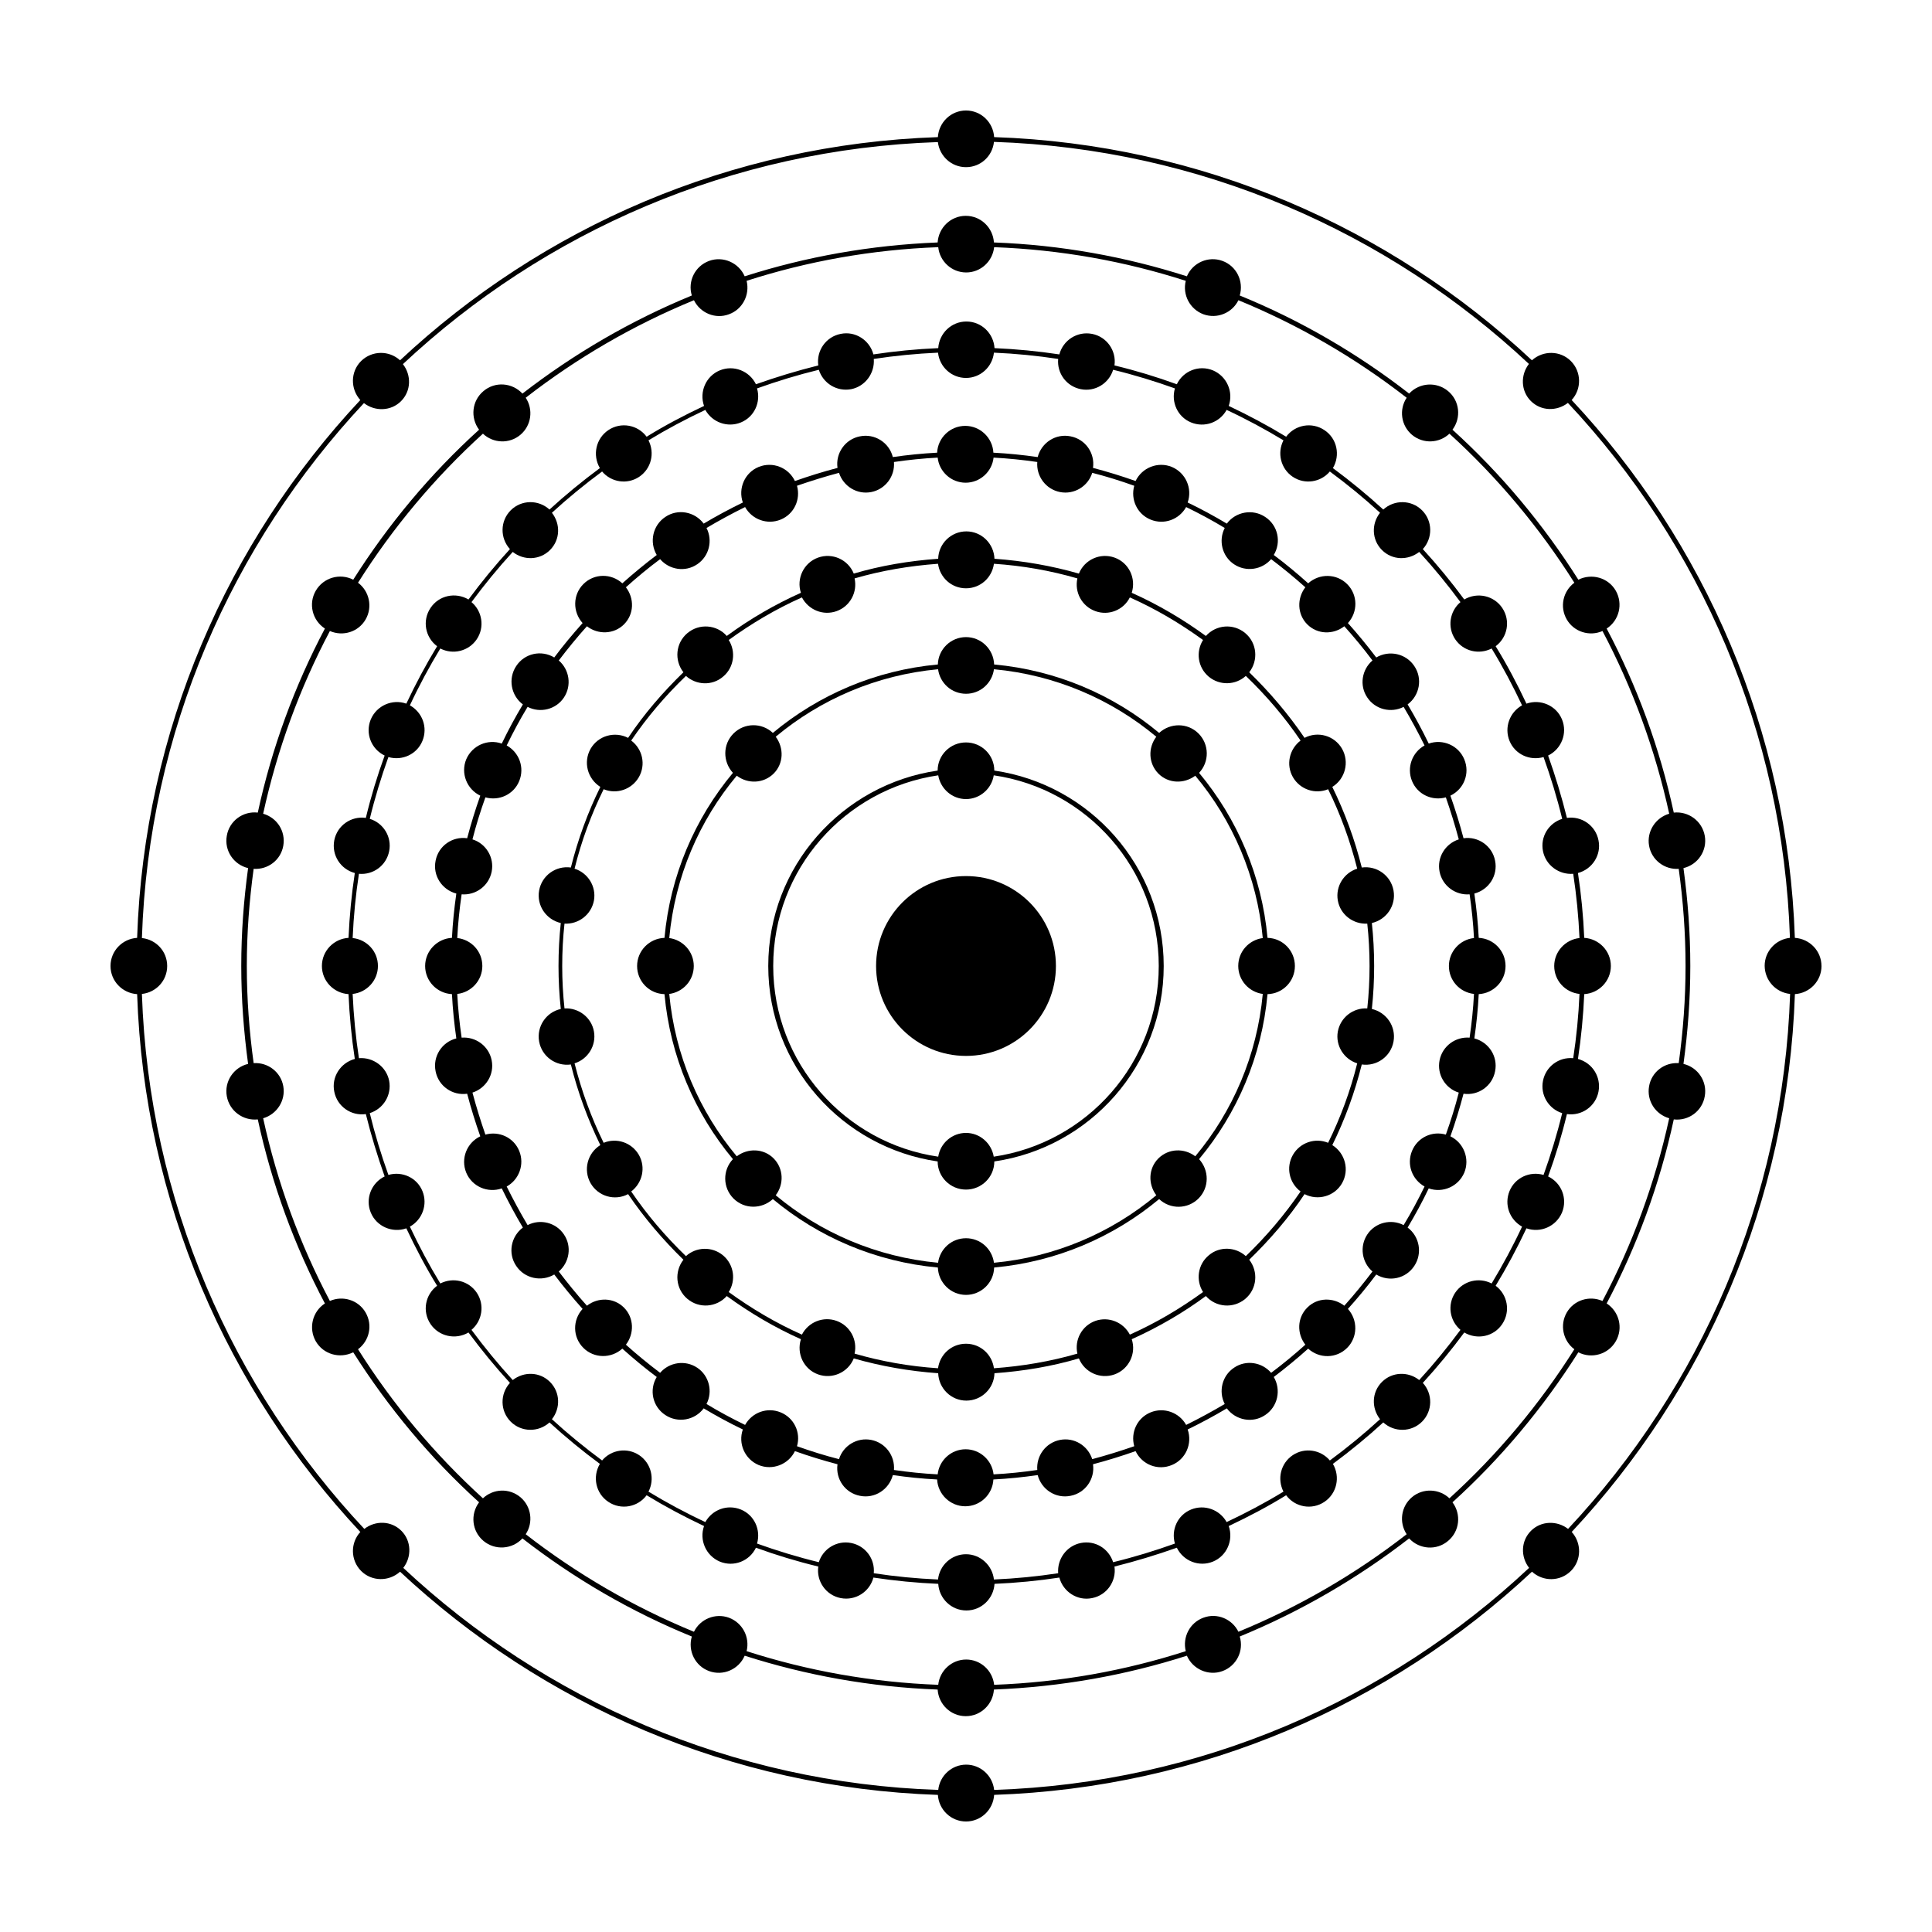
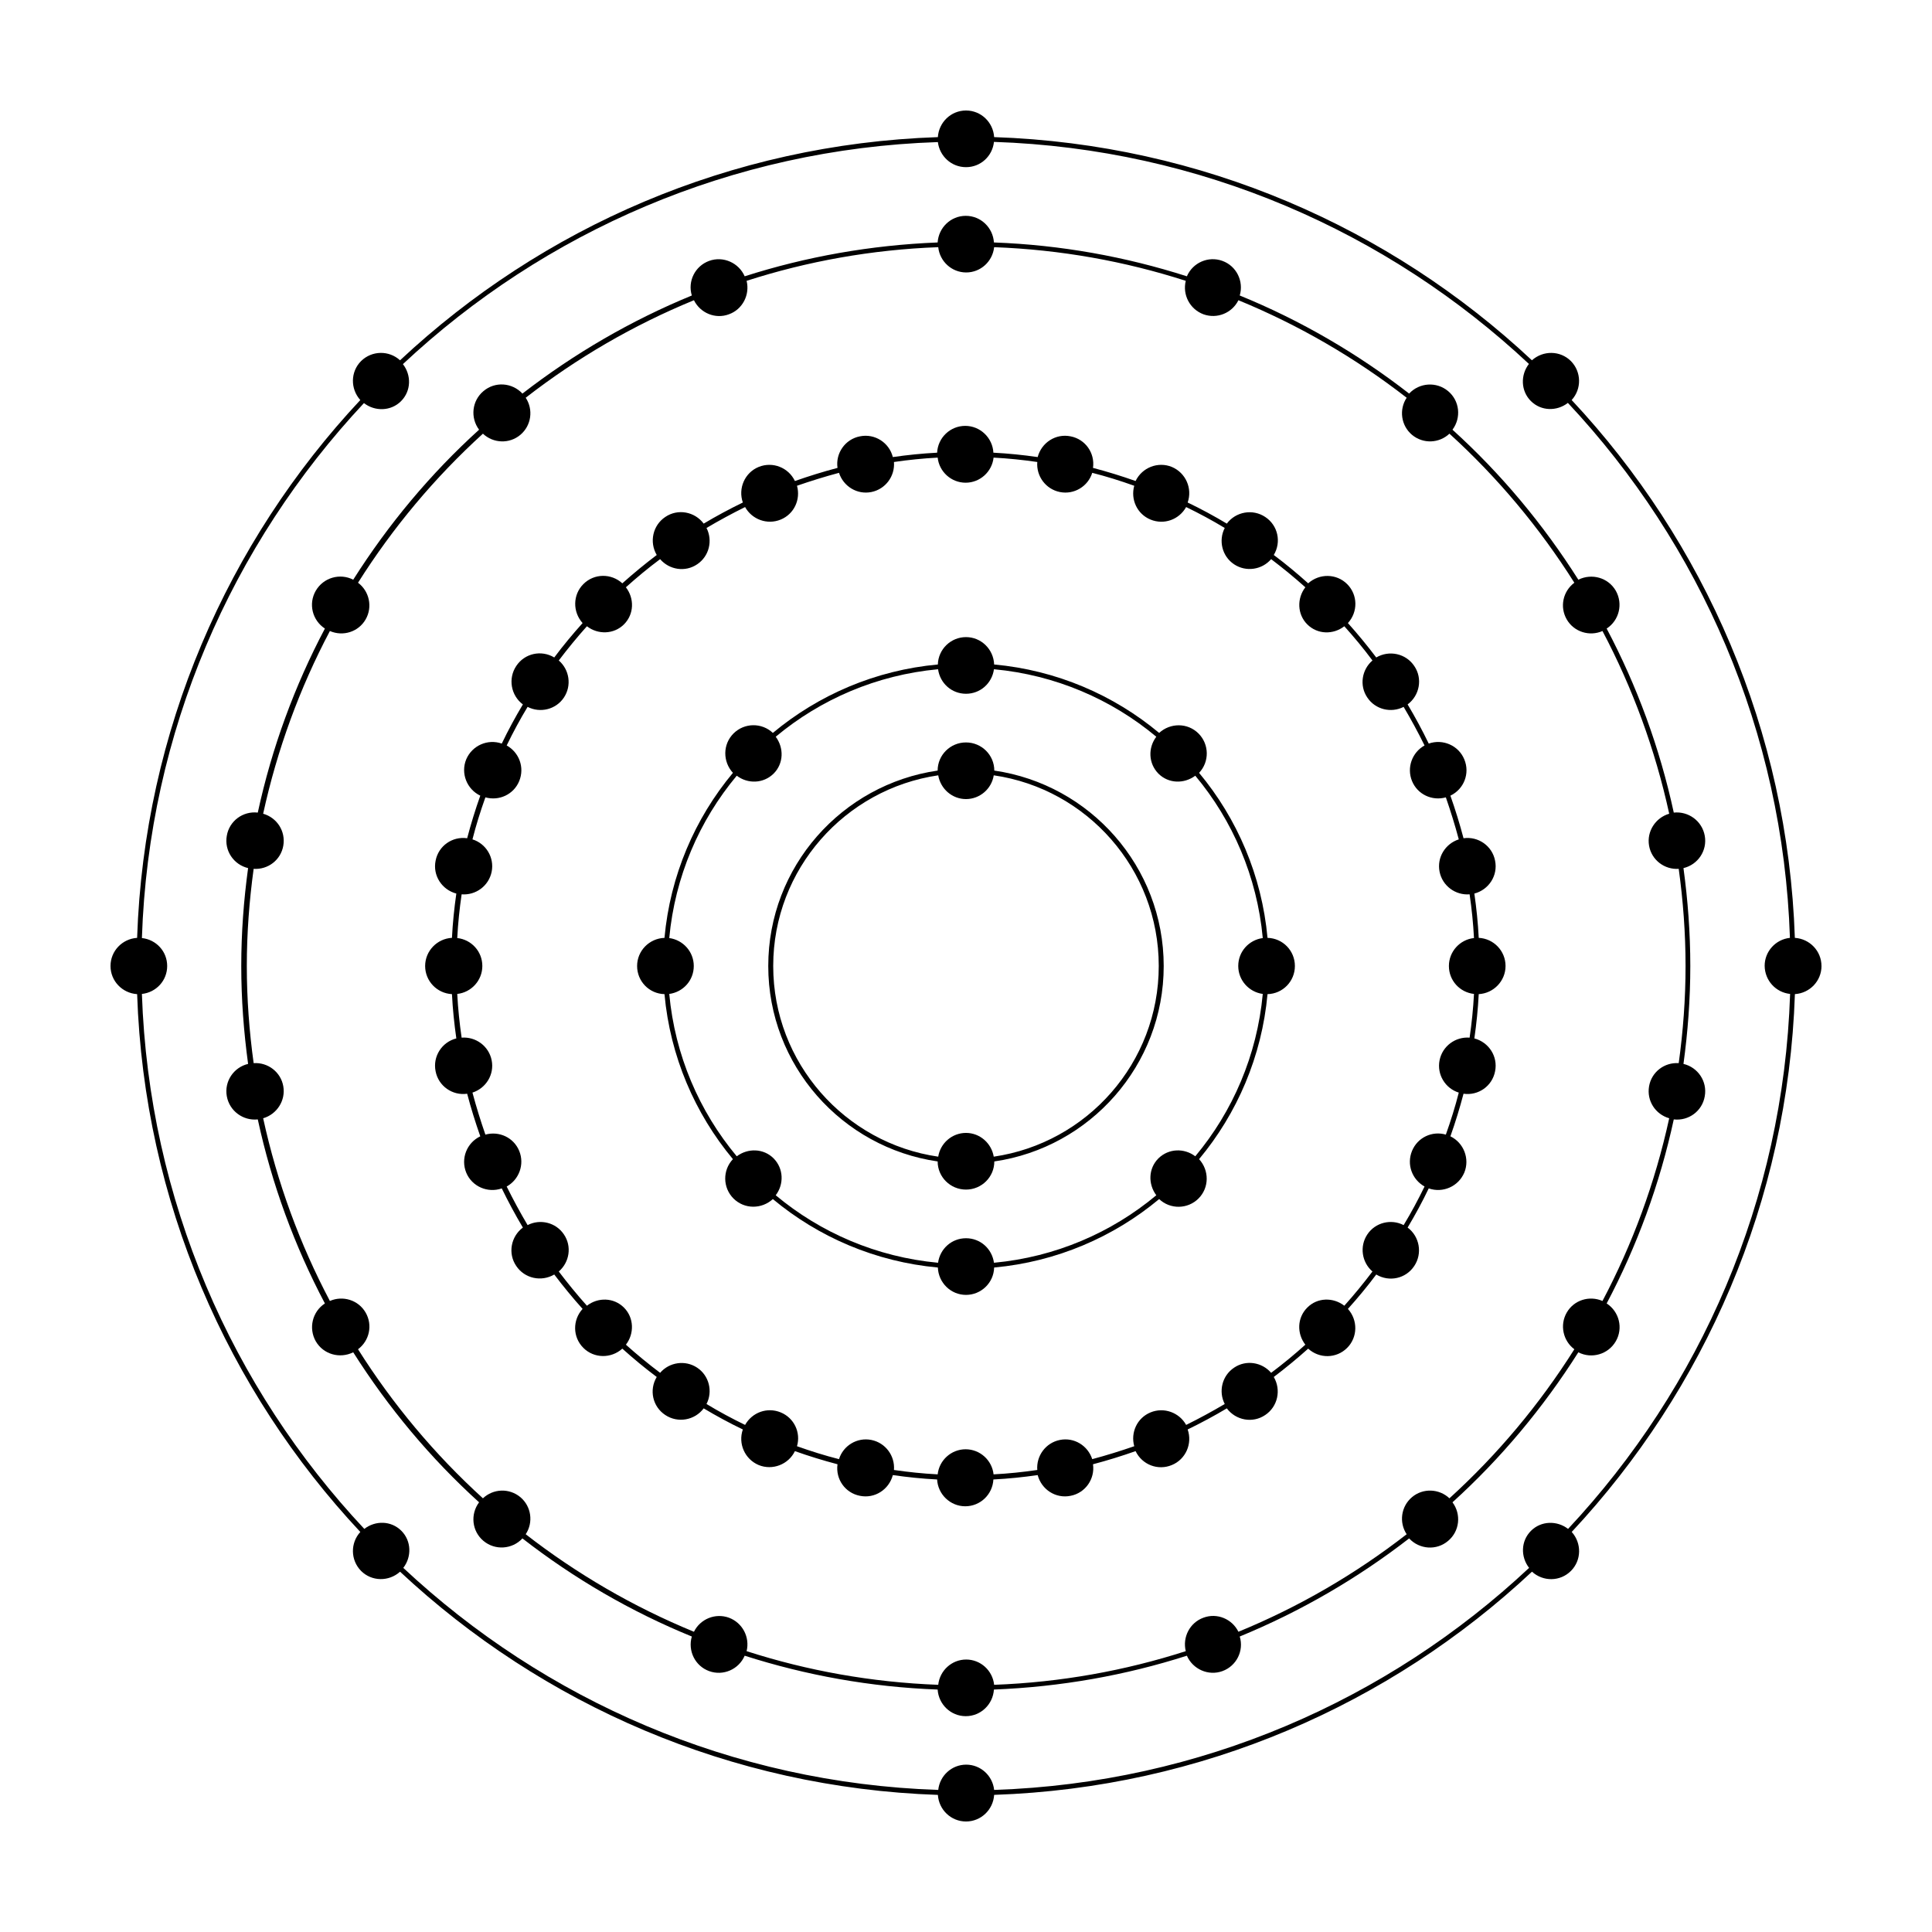
<svg xmlns="http://www.w3.org/2000/svg" fill="#000000" width="800px" height="800px" version="1.1" viewBox="144 144 512 512">
  <g>
-     <path d="m563.84 392.54c-0.25-5.793-0.805-11.539-1.664-17.18 3.777-1.008 6.246-4.785 5.441-8.664-0.754-3.93-4.484-6.5-8.363-5.945-1.41-5.644-3.074-11.133-4.988-16.523 3.527-1.715 5.188-5.894 3.68-9.574-1.512-3.68-5.691-5.492-9.422-4.18-2.469-5.238-5.141-10.328-8.16-15.215 3.176-2.367 3.981-6.801 1.762-10.125-2.215-3.324-6.648-4.281-10.078-2.266-3.426-4.637-7.106-9.117-10.984-13.352 2.672-2.922 2.621-7.457-0.203-10.277-2.82-2.82-7.356-2.871-10.277-0.203-4.231-3.879-8.715-7.559-13.352-10.984 2.016-3.426 1.109-7.859-2.266-10.078-3.324-2.215-7.758-1.41-10.125 1.762-4.887-2.973-9.977-5.691-15.215-8.16 1.309-3.727-0.504-7.859-4.18-9.422-3.68-1.512-7.859 0.102-9.574 3.68-5.391-1.965-10.883-3.629-16.523-4.988 0.555-3.879-2.016-7.609-5.945-8.363-3.93-0.754-7.656 1.664-8.664 5.441-5.644-0.855-11.387-1.41-17.18-1.664-0.25-3.93-3.477-7.055-7.457-7.055-3.981 0-7.203 3.125-7.457 7.055-5.793 0.25-11.539 0.805-17.18 1.664-1.008-3.777-4.785-6.246-8.664-5.441-3.93 0.754-6.5 4.484-5.945 8.363-5.644 1.41-11.133 3.074-16.523 4.988-1.715-3.527-5.894-5.188-9.574-3.68-3.68 1.512-5.492 5.691-4.18 9.422-5.238 2.469-10.328 5.141-15.215 8.16-2.367-3.176-6.801-3.981-10.125-1.762-3.324 2.215-4.281 6.648-2.266 10.078-4.637 3.426-9.117 7.106-13.352 10.984-2.922-2.672-7.457-2.621-10.277 0.203-2.82 2.82-2.871 7.356-0.203 10.277-3.879 4.231-7.559 8.715-10.984 13.352-3.426-2.016-7.859-1.109-10.078 2.266-2.215 3.324-1.41 7.758 1.762 10.125-2.973 4.887-5.691 9.977-8.16 15.215-3.727-1.309-7.859 0.504-9.422 4.18-1.512 3.68 0.102 7.859 3.68 9.574-1.965 5.391-3.629 10.883-4.988 16.523-3.879-0.555-7.609 2.016-8.363 5.945-0.754 3.93 1.664 7.656 5.441 8.664-0.855 5.644-1.41 11.387-1.664 17.18-3.93 0.25-7.055 3.477-7.055 7.457s3.125 7.203 7.055 7.457c0.25 5.793 0.805 11.539 1.664 17.18-3.777 1.008-6.246 4.785-5.441 8.664 0.754 3.93 4.484 6.5 8.363 5.945 1.41 5.644 3.074 11.133 4.988 16.523-3.527 1.715-5.188 5.894-3.68 9.574 1.512 3.68 5.691 5.492 9.422 4.18 2.469 5.238 5.141 10.328 8.16 15.215-3.176 2.367-3.981 6.801-1.762 10.125 2.215 3.324 6.648 4.281 10.078 2.266 3.426 4.637 7.106 9.117 10.984 13.352-2.672 2.922-2.621 7.457 0.203 10.277 2.82 2.82 7.356 2.871 10.277 0.203 4.231 3.879 8.715 7.559 13.352 10.984-2.016 3.426-1.109 7.859 2.266 10.078 3.324 2.215 7.758 1.41 10.125-1.762 4.887 2.973 9.977 5.691 15.215 8.16-1.309 3.727 0.504 7.859 4.18 9.422 3.68 1.512 7.859-0.102 9.574-3.68 5.391 1.965 10.883 3.629 16.523 4.988-0.555 3.879 2.016 7.609 5.945 8.363s7.656-1.664 8.664-5.441c5.644 0.855 11.387 1.41 17.18 1.664 0.25 3.93 3.477 7.055 7.457 7.055 3.981 0 7.203-3.125 7.457-7.055 5.793-0.25 11.539-0.805 17.18-1.664 1.008 3.777 4.785 6.246 8.664 5.441 3.93-0.754 6.5-4.484 5.945-8.363 5.644-1.41 11.133-3.074 16.523-4.988 1.715 3.527 5.894 5.188 9.574 3.68 3.68-1.512 5.492-5.691 4.18-9.422 5.238-2.469 10.328-5.141 15.215-8.16 2.367 3.176 6.801 3.981 10.125 1.762 3.324-2.215 4.281-6.648 2.266-10.078 4.637-3.426 9.117-7.106 13.352-10.984 2.922 2.672 7.457 2.621 10.277-0.203 2.82-2.82 2.871-7.356 0.203-10.277 3.879-4.231 7.559-8.715 10.984-13.352 3.426 2.016 7.859 1.109 10.078-2.266 2.215-3.324 1.41-7.758-1.762-10.125 2.973-4.887 5.691-9.977 8.16-15.215 3.727 1.309 7.859-0.504 9.422-4.18 1.512-3.68-0.102-7.859-3.68-9.574 1.965-5.391 3.629-10.883 4.988-16.523 3.879 0.555 7.609-2.016 8.363-5.945 0.754-3.93-1.664-7.656-5.441-8.664 0.855-5.644 1.41-11.387 1.664-17.18 3.93-0.25 7.055-3.477 7.055-7.457s-3.125-7.207-7.055-7.457zm-1.258 14.863c-0.25 5.742-0.805 11.438-1.664 17.027-3.777-0.352-7.254 2.168-8.012 5.996-0.754 3.777 1.512 7.457 5.09 8.566-1.359 5.594-3.023 11.035-4.938 16.375-3.629-1.059-7.559 0.707-9.02 4.281-1.461 3.578 0 7.559 3.324 9.422-2.418 5.188-5.141 10.227-8.062 15.062-3.324-1.715-7.508-0.754-9.672 2.469-2.117 3.176-1.461 7.406 1.41 9.824-3.426 4.637-7.055 9.07-10.934 13.301-2.922-2.316-7.152-2.215-9.875 0.504-2.719 2.719-2.82 6.902-0.504 9.875-4.231 3.879-8.664 7.508-13.301 10.934-2.418-2.871-6.648-3.527-9.824-1.41-3.223 2.168-4.18 6.297-2.469 9.672-4.887 2.973-9.926 5.644-15.062 8.062-1.812-3.273-5.844-4.785-9.422-3.324-3.578 1.461-5.34 5.391-4.281 9.02-5.34 1.914-10.781 3.578-16.375 4.938-1.16-3.629-4.785-5.844-8.566-5.09-3.777 0.754-6.297 4.281-5.996 8.012-5.594 0.855-11.285 1.41-17.027 1.664-0.402-3.727-3.578-6.699-7.406-6.699-3.828 0-7.004 2.922-7.406 6.699-5.742-0.25-11.438-0.805-17.027-1.664 0.352-3.777-2.168-7.254-5.996-8.012-3.777-0.754-7.457 1.512-8.566 5.09-5.594-1.359-11.035-3.023-16.375-4.938 1.059-3.629-0.707-7.559-4.281-9.02-3.578-1.461-7.559 0-9.422 3.324-5.188-2.418-10.227-5.141-15.062-8.062 1.715-3.324 0.754-7.508-2.469-9.672-3.176-2.117-7.406-1.461-9.824 1.41-4.637-3.426-9.07-7.055-13.301-10.934 2.316-2.922 2.215-7.152-0.504-9.875-2.719-2.719-6.902-2.82-9.875-0.504-3.879-4.231-7.508-8.664-10.934-13.301 2.871-2.418 3.527-6.648 1.41-9.824-2.168-3.223-6.297-4.18-9.672-2.469-2.973-4.887-5.644-9.926-8.062-15.062 3.273-1.812 4.785-5.844 3.324-9.422-1.461-3.578-5.391-5.34-9.02-4.281-1.914-5.34-3.578-10.781-4.938-16.375 3.629-1.16 5.844-4.785 5.141-8.566-0.754-3.777-4.281-6.297-8.012-5.996-0.855-5.594-1.41-11.285-1.664-17.027 3.777-0.402 6.699-3.578 6.699-7.406 0-3.879-2.922-7.004-6.699-7.406 0.25-5.742 0.805-11.438 1.664-17.027 3.777 0.352 7.254-2.168 8.012-5.996 0.754-3.777-1.512-7.457-5.141-8.566 1.359-5.594 3.023-11.035 4.938-16.375 3.629 1.059 7.559-0.707 9.02-4.281 1.461-3.578 0-7.559-3.324-9.422 2.418-5.188 5.141-10.227 8.062-15.062 3.324 1.715 7.508 0.754 9.672-2.469 2.117-3.176 1.461-7.406-1.41-9.824 3.426-4.637 7.055-9.07 10.934-13.301 2.922 2.316 7.152 2.215 9.875-0.504 2.719-2.719 2.82-6.902 0.504-9.875 4.231-3.879 8.664-7.508 13.301-10.934 2.418 2.871 6.648 3.527 9.824 1.41 3.223-2.168 4.18-6.297 2.469-9.672 4.887-2.973 9.926-5.644 15.062-8.062 1.812 3.273 5.844 4.785 9.422 3.324 3.578-1.461 5.34-5.391 4.281-9.02 5.34-1.914 10.781-3.578 16.375-4.938 1.16 3.629 4.785 5.844 8.566 5.141 3.777-0.754 6.297-4.281 5.996-8.012 5.594-0.855 11.285-1.41 17.027-1.664 0.402 3.777 3.578 6.699 7.406 6.699 3.828 0 7.004-2.922 7.406-6.699 5.742 0.25 11.438 0.805 17.027 1.664-0.352 3.777 2.168 7.254 5.996 8.012 3.777 0.754 7.457-1.512 8.566-5.141 5.594 1.359 11.035 3.023 16.375 4.938-1.059 3.629 0.707 7.559 4.281 9.02 3.578 1.461 7.609 0 9.422-3.324 5.188 2.418 10.227 5.141 15.062 8.062-1.715 3.324-0.754 7.508 2.469 9.672 3.176 2.117 7.406 1.461 9.824-1.41 4.637 3.426 9.07 7.055 13.301 10.934-2.316 2.922-2.215 7.152 0.504 9.875 2.719 2.719 6.902 2.82 9.875 0.504 3.879 4.231 7.508 8.664 10.934 13.301-2.871 2.418-3.527 6.648-1.41 9.824 2.168 3.223 6.297 4.18 9.672 2.469 2.973 4.887 5.644 9.926 8.062 15.062-3.273 1.812-4.785 5.844-3.324 9.422 1.461 3.578 5.391 5.34 9.02 4.281 1.914 5.34 3.578 10.781 4.938 16.375-3.629 1.16-5.844 4.785-5.09 8.566 0.754 3.777 4.281 6.297 8.012 5.996 0.855 5.594 1.41 11.285 1.664 17.027-3.727 0.402-6.699 3.578-6.699 7.406 0 3.879 2.922 7 6.699 7.406z" />
    <path d="m595.78 365.49c-0.707-3.93-4.332-6.551-8.211-6.144-3.727-17.23-9.773-33.605-17.785-48.77 3.324-2.168 4.383-6.551 2.418-10.027-2.016-3.477-6.348-4.684-9.926-2.922-9.32-14.711-20.504-28.113-33.352-39.75 2.367-3.176 1.914-7.656-1.16-10.227-3.074-2.57-7.609-2.266-10.328 0.656-13.602-10.578-28.719-19.398-44.891-25.996 1.109-3.777-0.855-7.809-4.586-9.168-3.727-1.359-7.859 0.453-9.422 4.082-16.223-5.188-33.352-8.312-51.137-8.969-0.25-3.93-3.477-7.055-7.457-7.055-3.981 0-7.203 3.125-7.457 7.055-17.785 0.707-34.914 3.777-51.137 8.969-1.562-3.578-5.691-5.441-9.422-4.082-3.727 1.359-5.742 5.391-4.586 9.168-16.172 6.648-31.234 15.418-44.891 25.996-2.719-2.922-7.254-3.273-10.328-0.656-3.074 2.57-3.527 7.055-1.16 10.227-12.848 11.637-24.031 25.039-33.352 39.75-3.527-1.812-7.91-0.555-9.926 2.922s-0.906 7.859 2.418 10.027c-8.012 15.164-14.055 31.539-17.785 48.77-3.93-0.453-7.559 2.215-8.211 6.144-0.707 3.93 1.812 7.656 5.644 8.566-1.16 8.516-1.812 17.129-1.812 25.945s0.656 17.434 1.812 25.945c-3.828 0.906-6.348 4.637-5.644 8.566 0.707 3.93 4.332 6.551 8.211 6.144 3.727 17.23 9.773 33.605 17.785 48.77-3.324 2.168-4.383 6.551-2.418 10.027 2.016 3.477 6.348 4.684 9.926 2.922 9.32 14.711 20.504 28.113 33.352 39.75-2.367 3.176-1.914 7.656 1.16 10.227 3.074 2.57 7.609 2.266 10.328-0.656 13.602 10.578 28.719 19.398 44.891 25.996-1.109 3.777 0.855 7.809 4.586 9.168 3.727 1.359 7.859-0.453 9.422-4.082 16.223 5.188 33.352 8.312 51.137 8.969 0.25 3.93 3.477 7.055 7.457 7.055 3.981 0 7.203-3.125 7.457-7.055 17.785-0.707 34.914-3.777 51.137-8.969 1.562 3.578 5.691 5.441 9.422 4.082 3.727-1.359 5.742-5.391 4.586-9.168 16.172-6.648 31.234-15.418 44.891-25.996 2.719 2.922 7.254 3.273 10.328 0.656 3.074-2.57 3.527-7.055 1.16-10.227 12.848-11.637 24.031-25.039 33.352-39.75 3.527 1.812 7.91 0.555 9.926-2.922s0.906-7.859-2.418-10.027c8.012-15.164 14.055-31.539 17.785-48.77 3.93 0.453 7.559-2.215 8.211-6.144 0.707-3.93-1.812-7.656-5.644-8.566 1.16-8.516 1.812-17.129 1.812-25.945s-0.656-17.434-1.812-25.945c3.832-0.91 6.352-4.637 5.644-8.566zm-6.902 60.254c-3.777-0.25-7.203 2.316-7.859 6.144s1.664 7.406 5.34 8.465c-3.727 17.078-9.723 33.352-17.684 48.418-3.477-1.512-7.559-0.25-9.473 3.074-1.914 3.324-0.957 7.508 2.016 9.723-9.219 14.609-20.355 27.91-33.102 39.5-2.719-2.57-7.004-2.769-9.926-0.301s-3.477 6.699-1.41 9.824c-13.551 10.531-28.516 19.246-44.586 25.844-1.664-3.375-5.644-5.09-9.27-3.727-3.629 1.309-5.594 5.188-4.684 8.867-16.121 5.188-33.152 8.262-50.785 8.918-0.402-3.777-3.578-6.699-7.406-6.699s-7.004 2.922-7.406 6.699c-17.633-0.656-34.66-3.727-50.785-8.918 0.906-3.68-1.059-7.508-4.684-8.867-3.629-1.309-7.609 0.352-9.27 3.727-16.07-6.602-31.035-15.316-44.586-25.844 2.066-3.125 1.512-7.356-1.41-9.824-2.973-2.469-7.203-2.266-9.926 0.301-12.746-11.586-23.879-24.887-33.102-39.5 3.023-2.266 3.93-6.398 2.016-9.723-1.914-3.324-6.047-4.586-9.473-3.074-7.961-15.062-13.957-31.336-17.684-48.418 3.629-1.059 5.996-4.684 5.34-8.465-0.656-3.828-4.133-6.398-7.859-6.144-1.16-8.414-1.812-17.027-1.812-25.746 0-8.715 0.656-17.332 1.812-25.746 3.777 0.25 7.203-2.316 7.859-6.144s-1.664-7.406-5.34-8.465c3.727-17.078 9.723-33.352 17.684-48.418 3.477 1.512 7.559 0.25 9.473-3.074 1.914-3.324 0.957-7.508-2.016-9.723 9.219-14.609 20.355-27.91 33.102-39.5 2.719 2.57 7.004 2.769 9.926 0.301s3.477-6.699 1.41-9.824c13.551-10.531 28.516-19.246 44.586-25.844 1.664 3.375 5.644 5.09 9.27 3.727 3.629-1.309 5.594-5.188 4.684-8.867 16.121-5.188 33.152-8.262 50.785-8.918 0.402 3.777 3.578 6.699 7.406 6.699s7.004-2.922 7.406-6.699c17.633 0.656 34.66 3.727 50.785 8.918-0.906 3.68 1.059 7.508 4.684 8.867 3.629 1.309 7.609-0.352 9.27-3.727 16.07 6.602 31.035 15.316 44.586 25.844-2.066 3.125-1.512 7.356 1.41 9.824 2.973 2.469 7.203 2.266 9.926-0.301 12.746 11.586 23.879 24.887 33.102 39.5-3.023 2.266-3.93 6.398-2.016 9.723 1.914 3.324 6.047 4.586 9.473 3.074 7.961 15.062 13.957 31.336 17.684 48.418-3.629 1.059-5.996 4.684-5.34 8.465 0.656 3.828 4.133 6.398 7.859 6.144 1.16 8.414 1.812 17.027 1.812 25.746 0.004 8.719-0.652 17.332-1.812 25.746z" />
    <path d="m626.71 400c0-3.981-3.125-7.203-7.055-7.457-1.863-55.016-23.98-104.95-59.148-142.53 2.672-2.922 2.621-7.457-0.203-10.328-2.82-2.82-7.356-2.871-10.328-0.203-37.578-35.164-87.504-57.281-142.52-59.148-0.25-3.93-3.473-7.051-7.453-7.051s-7.203 3.125-7.457 7.055c-55.016 1.863-104.95 23.98-142.53 59.145-2.922-2.672-7.457-2.621-10.328 0.203-2.82 2.82-2.871 7.356-0.203 10.328-35.164 37.582-57.281 87.512-59.148 142.53-3.93 0.25-7.051 3.477-7.051 7.457s3.125 7.203 7.055 7.457c1.863 55.016 23.98 104.95 59.148 142.53-2.672 2.922-2.621 7.457 0.203 10.328 2.82 2.82 7.356 2.871 10.328 0.203 37.633 35.164 87.562 57.281 142.53 59.148 0.246 3.926 3.473 7.047 7.453 7.047s7.203-3.125 7.457-7.055c55.016-1.863 104.95-23.98 142.53-59.148 2.922 2.672 7.457 2.672 10.328-0.203 2.82-2.82 2.871-7.356 0.203-10.328 35.164-37.633 57.281-87.562 59.148-142.53 3.926-0.246 7.047-3.469 7.047-7.449zm-8.312 7.406c-1.812 54.715-23.832 104.34-58.844 141.77-2.922-2.266-7.152-2.168-9.824 0.504-2.719 2.719-2.769 6.902-0.504 9.824-37.383 35.016-87.059 57.031-141.77 58.844-0.402-3.777-3.578-6.699-7.406-6.699s-7.004 2.922-7.406 6.699c-54.715-1.812-104.34-23.832-141.77-58.844 2.266-2.922 2.168-7.152-0.504-9.824-2.719-2.719-6.902-2.769-9.824-0.504-35.062-37.387-57.078-87.062-58.941-141.77 3.777-0.406 6.699-3.527 6.699-7.406s-2.922-7.004-6.699-7.406c1.812-54.715 23.832-104.34 58.844-141.77 2.922 2.266 7.152 2.168 9.824-0.504 2.719-2.719 2.769-6.902 0.504-9.824 37.383-35.016 87.059-57.031 141.77-58.844 0.453 3.727 3.578 6.648 7.457 6.648s7.004-2.922 7.406-6.699c54.715 1.812 104.34 23.832 141.77 58.844-2.266 2.922-2.168 7.152 0.504 9.824 2.719 2.719 6.902 2.769 9.824 0.504 35.016 37.383 57.031 87.059 58.844 141.77-3.777 0.402-6.699 3.578-6.699 7.406 0.047 3.93 2.969 7.051 6.746 7.457z" />
    <path d="m535.88 392.54c-0.203-3.981-0.605-7.859-1.16-11.738 3.828-1.008 6.297-4.785 5.492-8.715-0.754-3.93-4.484-6.5-8.363-5.945-1.008-3.828-2.168-7.559-3.477-11.285 3.578-1.715 5.238-5.894 3.68-9.621-1.512-3.68-5.691-5.492-9.422-4.18-1.715-3.527-3.578-7.004-5.594-10.379 3.176-2.367 4.031-6.852 1.762-10.176-2.215-3.324-6.648-4.281-10.078-2.266-2.367-3.125-4.887-6.195-7.508-9.117 2.672-2.922 2.672-7.457-0.203-10.328-2.82-2.82-7.356-2.871-10.328-0.203-2.922-2.621-5.945-5.141-9.117-7.508 2.066-3.426 1.109-7.859-2.266-10.078-3.324-2.215-7.809-1.41-10.176 1.762-3.375-2.016-6.801-3.879-10.379-5.594 1.309-3.727-0.504-7.859-4.18-9.422-3.68-1.512-7.91 0.152-9.621 3.727-3.68-1.309-7.457-2.469-11.285-3.477 0.555-3.93-2.016-7.609-5.945-8.363-3.93-0.805-7.707 1.664-8.715 5.492-3.879-0.555-7.758-0.957-11.738-1.16-0.203-3.93-3.477-7.106-7.457-7.106s-7.254 3.125-7.457 7.106c-3.981 0.203-7.859 0.605-11.738 1.16-0.957-3.828-4.785-6.297-8.715-5.492-3.93 0.754-6.5 4.484-5.945 8.363-3.828 1.008-7.559 2.168-11.285 3.477-1.715-3.578-5.894-5.238-9.621-3.727-3.68 1.512-5.492 5.691-4.18 9.422-3.527 1.715-7.004 3.578-10.379 5.594-2.367-3.176-6.852-4.031-10.176-1.762-3.324 2.215-4.281 6.648-2.266 10.078-3.125 2.367-6.195 4.887-9.117 7.508-2.922-2.672-7.457-2.672-10.328 0.203-2.82 2.82-2.871 7.356-0.203 10.328-2.621 2.922-5.141 5.945-7.508 9.117-3.426-2.066-7.859-1.109-10.078 2.266-2.215 3.324-1.41 7.809 1.762 10.176-2.016 3.375-3.879 6.801-5.594 10.379-3.727-1.309-7.859 0.504-9.422 4.18-1.512 3.68 0.152 7.91 3.727 9.621-1.309 3.68-2.469 7.457-3.477 11.285-3.93-0.555-7.609 2.016-8.363 5.945-0.805 3.93 1.664 7.707 5.492 8.715-0.555 3.879-0.957 7.758-1.16 11.738-3.93 0.203-7.106 3.477-7.106 7.457s3.125 7.254 7.106 7.457c0.203 3.981 0.605 7.859 1.16 11.738-3.828 0.957-6.297 4.785-5.492 8.715 0.754 3.93 4.484 6.5 8.363 5.945 1.008 3.828 2.168 7.559 3.477 11.285-3.578 1.715-5.238 5.894-3.727 9.621 1.512 3.68 5.691 5.492 9.422 4.18 1.715 3.527 3.578 7.004 5.594 10.379-3.176 2.367-4.031 6.852-1.762 10.176 2.215 3.324 6.648 4.281 10.078 2.266 2.367 3.125 4.887 6.195 7.508 9.117-2.672 2.922-2.672 7.457 0.203 10.328 2.82 2.82 7.356 2.871 10.328 0.203 2.922 2.621 5.945 5.141 9.117 7.508-2.066 3.426-1.109 7.859 2.266 10.078 3.324 2.215 7.809 1.41 10.176-1.762 3.375 2.016 6.801 3.879 10.379 5.594-1.309 3.727 0.504 7.859 4.18 9.422 3.68 1.512 7.91-0.152 9.621-3.68 3.68 1.309 7.457 2.469 11.285 3.477-0.555 3.93 2.016 7.609 5.945 8.363 3.93 0.805 7.707-1.664 8.715-5.492 3.879 0.555 7.758 0.957 11.738 1.16 0.203 3.93 3.477 7.106 7.457 7.106s7.254-3.125 7.457-7.106c3.981-0.203 7.859-0.605 11.738-1.16 1.008 3.828 4.785 6.297 8.715 5.492 3.93-0.754 6.5-4.484 5.945-8.363 3.828-1.008 7.559-2.168 11.285-3.477 1.715 3.578 5.894 5.238 9.621 3.68 3.68-1.512 5.492-5.691 4.18-9.422 3.527-1.715 7.004-3.578 10.379-5.594 2.367 3.176 6.852 4.031 10.176 1.762 3.324-2.215 4.281-6.648 2.266-10.078 3.125-2.367 6.195-4.887 9.117-7.508 2.922 2.672 7.457 2.672 10.328-0.203 2.82-2.82 2.871-7.356 0.203-10.328 2.621-2.922 5.141-5.945 7.508-9.117 3.426 2.066 7.859 1.109 10.078-2.266 2.215-3.324 1.41-7.809-1.762-10.176 2.016-3.375 3.879-6.801 5.594-10.379 3.727 1.309 7.859-0.504 9.422-4.18 1.512-3.68-0.152-7.91-3.68-9.621 1.309-3.68 2.469-7.457 3.477-11.285 3.93 0.555 7.609-2.016 8.363-5.945 0.805-3.93-1.664-7.707-5.492-8.715 0.555-3.879 0.957-7.758 1.16-11.738 3.93-0.203 7.106-3.477 7.106-7.457s-3.125-7.258-7.106-7.457zm-1.258 14.863c-0.203 3.93-0.605 7.758-1.16 11.586-3.727-0.301-7.203 2.215-7.961 5.996-0.754 3.777 1.512 7.457 5.09 8.566-0.957 3.777-2.117 7.457-3.426 11.133-3.629-1.059-7.508 0.754-8.969 4.332-1.461 3.578 0 7.559 3.324 9.422-1.715 3.527-3.527 6.902-5.543 10.227-3.324-1.715-7.508-0.707-9.621 2.469-2.117 3.176-1.461 7.406 1.359 9.824-2.367 3.125-4.836 6.144-7.457 9.07-2.922-2.266-7.152-2.215-9.824 0.504-2.719 2.719-2.769 6.902-0.504 9.824-2.922 2.621-5.894 5.09-9.07 7.457-2.418-2.82-6.648-3.527-9.824-1.359-3.176 2.117-4.18 6.297-2.469 9.621-3.324 1.965-6.75 3.828-10.227 5.543-1.812-3.273-5.844-4.785-9.422-3.324-3.578 1.461-5.34 5.34-4.332 8.969-3.629 1.258-7.356 2.418-11.133 3.426-1.16-3.578-4.785-5.844-8.566-5.09-3.777 0.754-6.297 4.231-5.996 7.961-3.828 0.555-7.656 0.957-11.586 1.16-0.402-3.727-3.578-6.648-7.406-6.648s-7.004 2.922-7.406 6.648c-3.93-0.203-7.758-0.605-11.586-1.16 0.301-3.727-2.215-7.203-5.996-7.961-3.777-0.754-7.457 1.512-8.566 5.09-3.777-0.957-7.457-2.117-11.133-3.426 1.059-3.629-0.754-7.508-4.332-8.969s-7.559 0-9.422 3.324c-3.527-1.715-6.902-3.527-10.227-5.543 1.715-3.324 0.707-7.508-2.469-9.621-3.176-2.117-7.406-1.461-9.824 1.359-3.125-2.367-6.144-4.836-9.07-7.457 2.266-2.922 2.168-7.152-0.504-9.824-2.719-2.719-6.902-2.769-9.824-0.504-2.621-2.922-5.09-5.945-7.457-9.07 2.82-2.418 3.527-6.648 1.359-9.824-2.117-3.176-6.297-4.18-9.621-2.469-1.965-3.324-3.828-6.75-5.543-10.227 3.273-1.812 4.785-5.844 3.324-9.422-1.461-3.578-5.34-5.34-8.969-4.332-1.258-3.629-2.418-7.356-3.426-11.133 3.578-1.16 5.844-4.785 5.09-8.566-0.754-3.777-4.231-6.297-7.961-5.996-0.555-3.828-0.957-7.656-1.16-11.586 3.727-0.402 6.648-3.578 6.648-7.406 0-3.879-2.922-7.004-6.648-7.406 0.203-3.93 0.605-7.758 1.16-11.586 3.727 0.301 7.203-2.215 7.961-5.996 0.754-3.777-1.512-7.457-5.09-8.566 0.957-3.777 2.117-7.457 3.426-11.133 3.629 1.008 7.508-0.754 8.969-4.332 1.461-3.578 0-7.559-3.324-9.422 1.715-3.527 3.527-6.902 5.543-10.227 3.324 1.715 7.508 0.707 9.621-2.469 2.117-3.176 1.461-7.406-1.359-9.824 2.367-3.125 4.836-6.144 7.457-9.07 2.922 2.266 7.152 2.168 9.824-0.504 2.719-2.719 2.769-6.902 0.504-9.824 2.922-2.621 5.894-5.09 9.07-7.457 2.418 2.82 6.648 3.527 9.824 1.359 3.176-2.117 4.18-6.297 2.469-9.621 3.324-1.965 6.75-3.828 10.227-5.543 1.812 3.273 5.844 4.785 9.422 3.324s5.34-5.34 4.332-8.969c3.629-1.258 7.356-2.418 11.133-3.426 1.16 3.578 4.785 5.844 8.566 5.09 3.777-0.754 6.297-4.231 5.996-7.961 3.828-0.555 7.656-0.957 11.586-1.16 0.402 3.727 3.578 6.648 7.406 6.648s7.004-2.922 7.406-6.648c3.93 0.203 7.758 0.605 11.586 1.16-0.301 3.727 2.215 7.203 5.996 7.961 3.777 0.754 7.457-1.512 8.566-5.09 3.777 0.957 7.457 2.117 11.133 3.426-1.008 3.629 0.754 7.508 4.332 8.969 3.578 1.461 7.559 0 9.422-3.324 3.527 1.715 6.902 3.527 10.227 5.543-1.715 3.324-0.707 7.508 2.469 9.621 3.176 2.117 7.406 1.461 9.824-1.359 3.125 2.367 6.144 4.836 9.07 7.457-2.266 2.922-2.168 7.152 0.504 9.824 2.719 2.719 6.902 2.769 9.824 0.504 2.621 2.922 5.09 5.894 7.457 9.07-2.82 2.418-3.527 6.648-1.359 9.824 2.117 3.176 6.297 4.18 9.621 2.469 1.965 3.324 3.828 6.75 5.543 10.227-3.273 1.812-4.785 5.844-3.324 9.422 1.461 3.578 5.34 5.34 8.969 4.332 1.258 3.629 2.418 7.356 3.426 11.133-3.578 1.16-5.844 4.785-5.09 8.566 0.754 3.777 4.231 6.297 7.961 5.996 0.555 3.828 0.957 7.656 1.16 11.586-3.727 0.402-6.648 3.578-6.648 7.406-0.004 3.879 2.918 7 6.648 7.406z" />
-     <path d="m513.3 380c-0.707-3.981-4.434-6.648-8.414-6.098-1.863-7.457-4.484-14.559-7.809-21.363 3.426-2.117 4.586-6.602 2.57-10.125-2.016-3.477-6.398-4.734-9.926-2.871-4.281-6.297-9.219-12.09-14.66-17.383 2.469-3.176 2.066-7.758-1.059-10.379s-7.707-2.266-10.43 0.754c-6.098-4.434-12.645-8.312-19.648-11.438 1.211-3.828-0.754-7.961-4.535-9.32-3.777-1.359-7.961 0.504-9.473 4.231-7.203-2.066-14.66-3.375-22.371-3.93-0.152-4.031-3.426-7.254-7.457-7.254s-7.356 3.223-7.457 7.254c-7.707 0.555-15.215 1.812-22.371 3.93-1.512-3.727-5.691-5.594-9.473-4.231-3.777 1.359-5.793 5.543-4.535 9.32-6.953 3.125-13.551 6.953-19.648 11.438-2.672-3.023-7.305-3.375-10.43-0.754s-3.527 7.203-1.059 10.379c-5.441 5.289-10.43 11.035-14.66 17.383-3.527-1.812-7.91-0.605-9.926 2.871-2.016 3.527-0.855 7.961 2.57 10.125-3.324 6.75-5.945 13.906-7.809 21.363-3.981-0.555-7.707 2.117-8.414 6.098-0.707 3.981 1.863 7.707 5.742 8.613-0.402 3.727-0.605 7.559-0.605 11.387s0.203 7.656 0.605 11.387c-3.879 0.855-6.449 4.637-5.742 8.613 0.707 3.981 4.434 6.648 8.414 6.098 1.863 7.457 4.484 14.559 7.809 21.363-3.426 2.117-4.586 6.602-2.57 10.125 2.016 3.477 6.398 4.734 9.926 2.871 4.281 6.297 9.219 12.09 14.66 17.383-2.469 3.176-2.066 7.758 1.059 10.379s7.707 2.266 10.43-0.754c6.098 4.434 12.645 8.312 19.648 11.438-1.211 3.828 0.754 7.961 4.535 9.32 3.777 1.359 7.961-0.504 9.473-4.231 7.203 2.066 14.66 3.375 22.371 3.93 0.152 4.031 3.426 7.254 7.457 7.254s7.356-3.223 7.457-7.254c7.707-0.555 15.215-1.812 22.371-3.93 1.512 3.727 5.691 5.594 9.473 4.231 3.777-1.359 5.793-5.543 4.535-9.32 6.953-3.125 13.551-6.953 19.648-11.438 2.672 3.023 7.305 3.375 10.43 0.754s3.527-7.203 1.059-10.379c5.441-5.289 10.43-11.035 14.66-17.383 3.527 1.812 7.91 0.605 9.926-2.871 2.016-3.527 0.855-7.961-2.57-10.125 3.324-6.75 5.945-13.906 7.809-21.363 3.981 0.555 7.707-2.117 8.414-6.098 0.707-3.981-1.863-7.707-5.742-8.613 0.402-3.727 0.605-7.559 0.605-11.387s-0.203-7.656-0.605-11.387c3.879-0.902 6.449-4.633 5.742-8.613zm-39.145 96.883c-2.719-2.469-6.953-2.672-9.824-0.203-2.922 2.418-3.477 6.602-1.512 9.723-6.047 4.383-12.496 8.211-19.398 11.285-1.715-3.273-5.594-4.887-9.168-3.629-3.578 1.309-5.543 5.039-4.734 8.664-7.106 2.066-14.508 3.324-22.117 3.879-0.504-3.68-3.578-6.5-7.406-6.5s-6.902 2.82-7.406 6.5c-7.609-0.504-15.012-1.812-22.117-3.879 0.805-3.629-1.16-7.356-4.734-8.664-3.578-1.309-7.508 0.301-9.219 3.629-6.902-3.074-13.352-6.902-19.398-11.285 1.965-3.125 1.41-7.254-1.512-9.723-2.922-2.418-7.106-2.266-9.824 0.203-5.391-5.188-10.277-10.883-14.508-17.129 2.973-2.266 3.93-6.398 2.016-9.723-1.914-3.273-5.894-4.586-9.32-3.176-3.273-6.648-5.844-13.703-7.707-21.059 3.527-1.109 5.793-4.684 5.141-8.414-0.656-3.777-4.082-6.348-7.809-6.144-0.402-3.68-0.605-7.457-0.605-11.234s0.203-7.559 0.605-11.234c3.727 0.203 7.106-2.367 7.809-6.144 0.656-3.727-1.613-7.305-5.141-8.414 1.812-7.356 4.434-14.41 7.707-21.059 3.426 1.41 7.406 0.102 9.32-3.176 1.914-3.324 1.008-7.457-2.016-9.723 4.231-6.246 9.117-11.941 14.508-17.129 2.719 2.469 6.953 2.672 9.824 0.203 2.922-2.418 3.477-6.602 1.512-9.723 6.047-4.383 12.496-8.211 19.398-11.285 1.715 3.273 5.594 4.938 9.219 3.629 3.578-1.309 5.543-5.039 4.734-8.664 7.106-2.066 14.508-3.324 22.117-3.879 0.504 3.68 3.578 6.5 7.406 6.5s6.902-2.82 7.406-6.5c7.609 0.504 15.012 1.812 22.117 3.879-0.805 3.629 1.16 7.356 4.734 8.664 3.578 1.309 7.508-0.301 9.168-3.629 6.902 3.074 13.352 6.902 19.398 11.285-1.965 3.125-1.41 7.254 1.512 9.723 2.922 2.418 7.106 2.266 9.824-0.203 5.391 5.188 10.277 10.883 14.508 17.129-2.973 2.266-3.93 6.398-2.016 9.723 1.914 3.273 5.894 4.586 9.32 3.176 3.273 6.648 5.844 13.703 7.707 21.059-3.527 1.109-5.793 4.684-5.141 8.414 0.656 3.777 4.082 6.348 7.809 6.144 0.402 3.68 0.605 7.457 0.605 11.234s-0.203 7.559-0.605 11.234c-3.727-0.203-7.106 2.367-7.809 6.144-0.656 3.727 1.613 7.305 5.141 8.414-1.812 7.356-4.434 14.41-7.707 21.059-3.426-1.41-7.406-0.102-9.32 3.176-1.914 3.324-1.008 7.457 2.016 9.723-4.231 6.195-9.117 11.941-14.508 17.129z" />
    <path d="m487.16 400c0-4.082-3.223-7.356-7.254-7.457-1.512-16.523-8.062-31.641-18.137-43.73 2.769-2.922 2.719-7.559-0.152-10.43-2.871-2.871-7.457-2.871-10.43-0.152-12.09-10.078-27.207-16.625-43.73-18.137-0.152-4.031-3.426-7.254-7.457-7.254s-7.356 3.223-7.457 7.254c-16.523 1.512-31.641 8.062-43.73 18.137-2.922-2.769-7.559-2.719-10.43 0.152-2.871 2.871-2.871 7.457-0.152 10.43-10.078 12.09-16.625 27.207-18.137 43.73-4.031 0.152-7.254 3.426-7.254 7.457 0 4.082 3.223 7.356 7.254 7.457 1.512 16.523 8.062 31.641 18.137 43.73-2.769 2.922-2.719 7.559 0.152 10.43 2.871 2.871 7.457 2.871 10.43 0.152 12.09 10.078 27.207 16.625 43.73 18.137 0.152 4.031 3.426 7.254 7.457 7.254s7.356-3.223 7.457-7.254c16.523-1.512 31.641-8.062 43.73-18.137 2.922 2.769 7.559 2.719 10.43-0.152 2.871-2.871 2.871-7.457 0.152-10.43 10.078-12.09 16.625-27.207 18.137-43.73 4.031-0.102 7.254-3.379 7.254-7.457zm-8.512 7.406c-1.512 16.273-7.961 31.137-17.887 43.023-2.922-2.215-7.055-2.117-9.773 0.555-2.672 2.672-2.769 6.801-0.555 9.773-11.891 9.926-26.754 16.375-43.023 17.887-0.504-3.68-3.578-6.5-7.406-6.5s-6.902 2.82-7.406 6.5c-16.273-1.512-31.137-7.961-43.023-17.887 2.215-2.922 2.117-7.055-0.555-9.773-2.672-2.672-6.801-2.769-9.773-0.555-9.926-11.891-16.375-26.754-17.887-43.023 3.68-0.504 6.5-3.578 6.5-7.406 0-3.777-2.82-6.902-6.5-7.406 1.512-16.273 7.961-31.137 17.887-43.023 2.922 2.215 7.055 2.117 9.773-0.555 2.672-2.672 2.769-6.801 0.555-9.773 11.891-9.926 26.754-16.375 43.023-17.887 0.504 3.68 3.578 6.5 7.406 6.5s6.902-2.82 7.406-6.5c16.273 1.512 31.137 7.961 43.023 17.887-2.215 2.922-2.117 7.055 0.555 9.773 2.672 2.672 6.801 2.769 9.773 0.555 9.926 11.891 16.375 26.754 17.887 43.023-3.68 0.504-6.5 3.578-6.5 7.406 0 3.777 2.82 6.902 6.5 7.406z" />
-     <path d="m423.83 400c0 13.16-10.668 23.828-23.828 23.828-13.164 0-23.832-10.668-23.832-23.828 0-13.164 10.668-23.832 23.832-23.832 13.16 0 23.828 10.668 23.828 23.832" />
    <path d="m407.5 348.21c0-4.133-3.375-7.457-7.508-7.457-4.133 0-7.508 3.324-7.508 7.457-25.34 3.676-44.887 25.441-44.887 51.793 0 26.348 19.547 48.113 44.891 51.793 0 4.133 3.375 7.457 7.508 7.457s7.508-3.324 7.508-7.457c25.34-3.68 44.891-25.441 44.891-51.793-0.004-26.352-19.551-48.117-44.895-51.793zm-0.148 102.32c-0.605-3.578-3.68-6.297-7.356-6.297-3.68 0-6.801 2.719-7.356 6.297-24.688-3.578-43.73-24.836-43.73-50.531s19.043-46.906 43.73-50.531c0.605 3.578 3.68 6.297 7.356 6.297 3.68 0 6.801-2.719 7.356-6.297 24.688 3.578 43.73 24.836 43.73 50.531 0 25.691-18.996 46.902-43.73 50.531z" />
  </g>
</svg>